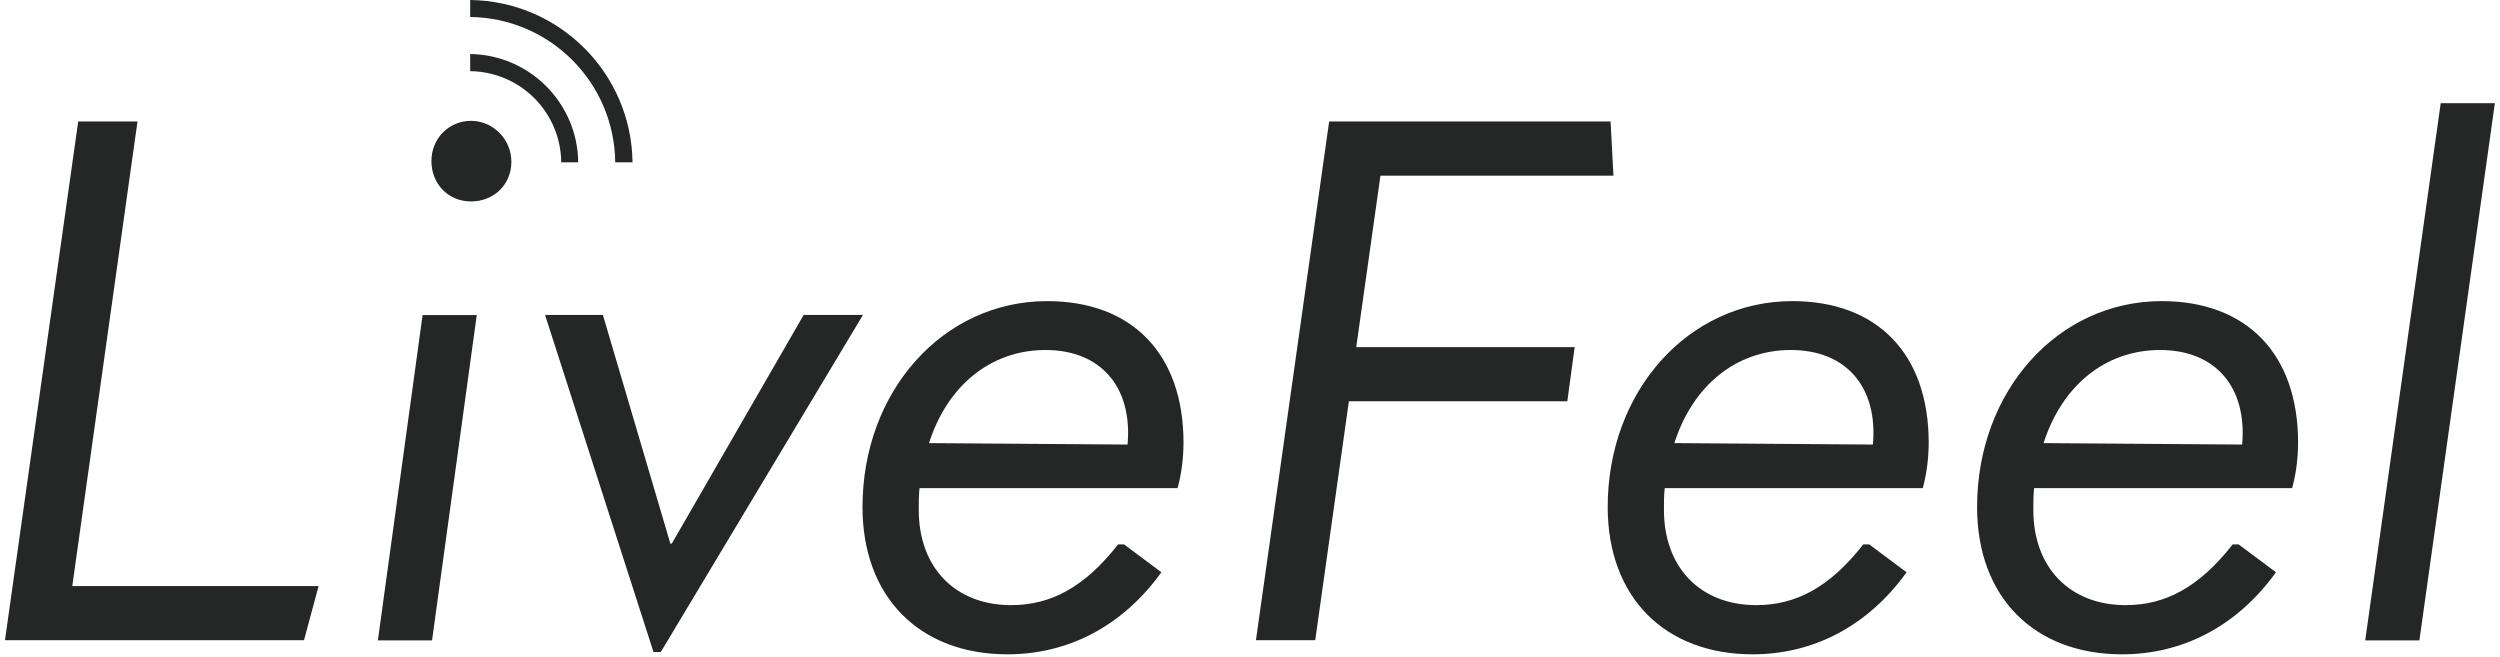
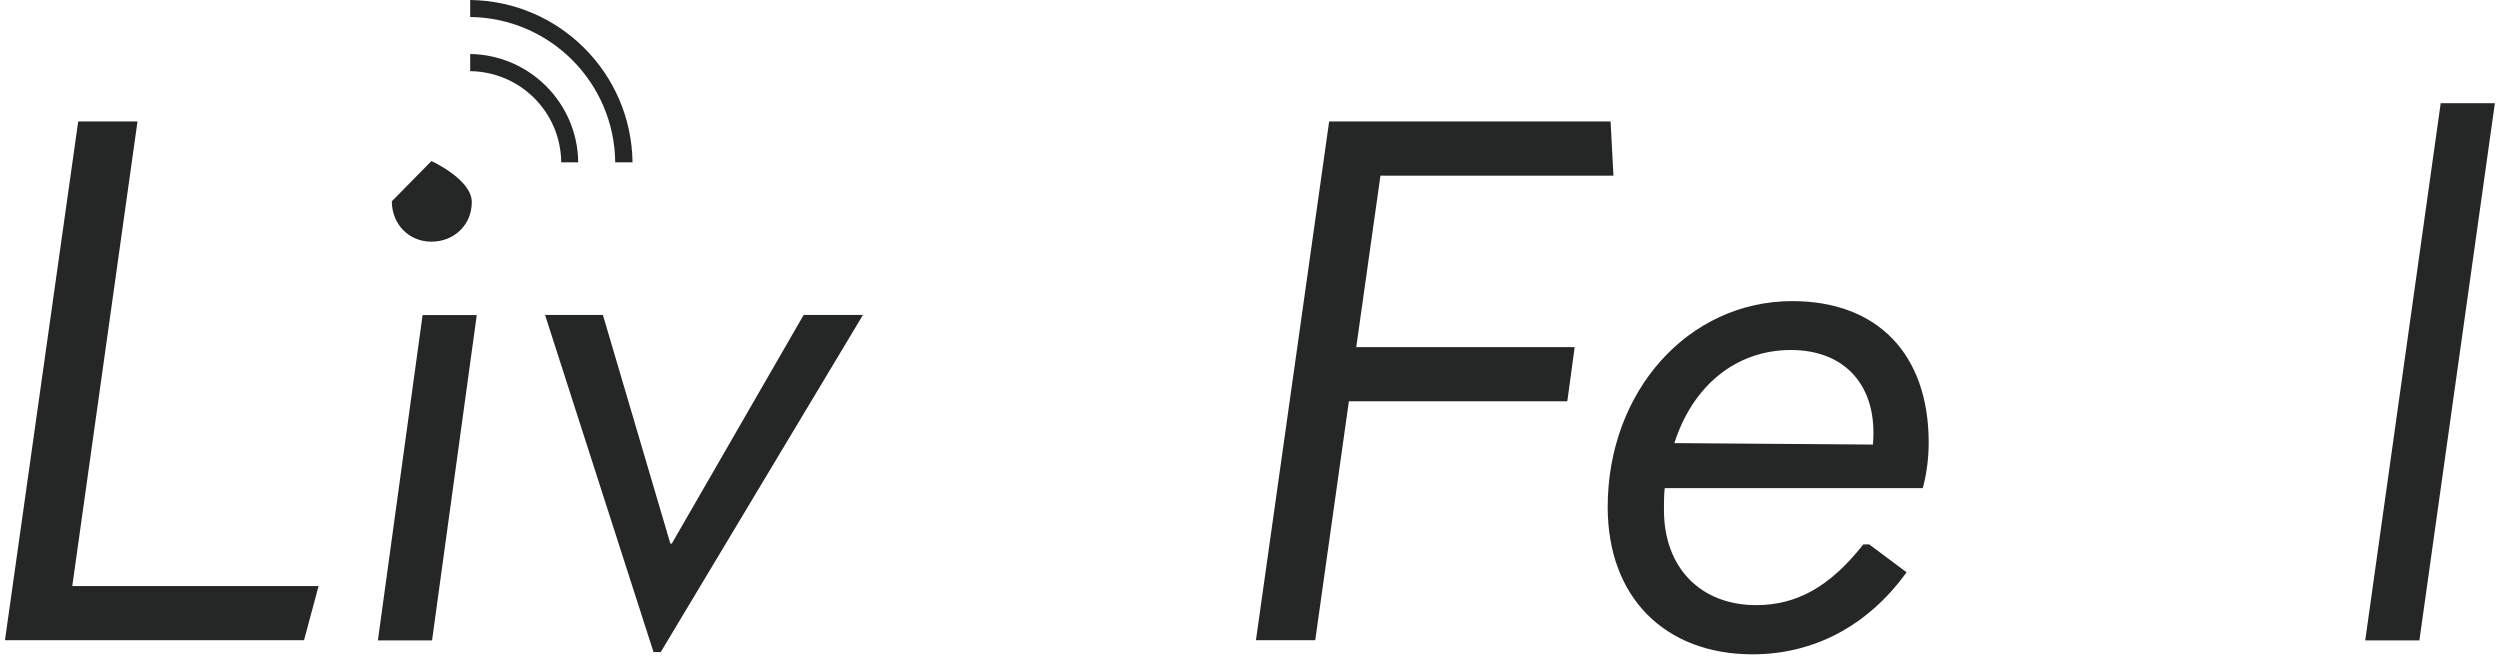
<svg xmlns="http://www.w3.org/2000/svg" id="a" viewBox="0 0 156 41">
  <defs>
    <style>.e{fill:#252626;}</style>
  </defs>
  <g id="b">
    <path class="e" d="M4.88,7.58h3.7l-4.07,28.99h15.37l-.91,3.38H.31L4.88,7.58Z" />
-     <path class="e" d="M23.58,39.96l2.79-20.3h3.38l-2.79,20.3h-3.38ZM26.92,10.05c0-1.42,1.1-2.51,2.47-2.51s2.52,1.14,2.52,2.56-1.1,2.47-2.52,2.47-2.47-1.1-2.47-2.52Z" />
+     <path class="e" d="M23.58,39.96l2.79-20.3h3.38l-2.79,20.3h-3.38ZM26.92,10.05s2.52,1.14,2.52,2.56-1.1,2.47-2.52,2.47-2.47-1.1-2.47-2.52Z" />
    <path class="e" d="M40.78,40.69l-6.77-21.04h3.61l4.21,14.27h.09l8.23-14.27h3.7l-12.62,21.04h-.46,0Z" />
-     <path class="e" d="M57.38,30.45c-.05.46-.05.91-.05,1.37,0,3.61,2.29,5.94,5.76,5.94,2.47,0,4.57-1.1,6.68-3.79h.37l2.33,1.74c-2.47,3.43-5.9,5.12-9.6,5.12-5.49,0-9.05-3.57-9.05-9.19,0-7.23,5.03-12.85,11.52-12.85,5.3,0,8.51,3.29,8.51,8.83,0,1.01-.14,2.01-.37,2.84h-16.1ZM57.97,27.65l12.39.09c.32-3.61-1.69-5.9-5.12-5.9s-6.13,2.24-7.27,5.81Z" />
    <path class="e" d="M82.94,7.58h17.56l.18,3.38h-14.54l-1.51,10.7h13.63l-.46,3.38h-13.63l-2.1,14.91h-3.7l4.57-32.38h0Z" />
    <path class="e" d="M103.88,30.45c-.05.46-.05.91-.05,1.37,0,3.61,2.29,5.94,5.76,5.94,2.47,0,4.57-1.1,6.68-3.79h.37l2.33,1.74c-2.47,3.43-5.9,5.12-9.6,5.12-5.49,0-9.05-3.57-9.05-9.19,0-7.23,5.03-12.85,11.52-12.85,5.3,0,8.51,3.29,8.51,8.83,0,1.01-.14,2.01-.37,2.84h-16.1ZM104.48,27.65l12.39.09c.32-3.61-1.69-5.9-5.12-5.9s-6.13,2.24-7.27,5.81Z" />
-     <path class="e" d="M126.93,30.45c-.05.46-.05.91-.05,1.37,0,3.61,2.29,5.94,5.76,5.94,2.47,0,4.57-1.1,6.68-3.79h.37l2.33,1.74c-2.47,3.43-5.9,5.12-9.6,5.12-5.49,0-9.05-3.57-9.05-9.19,0-7.23,5.03-12.85,11.52-12.85,5.3,0,8.51,3.29,8.51,8.83,0,1.01-.14,2.01-.37,2.84h-16.1,0ZM127.52,27.65l12.39.09c.32-3.61-1.69-5.9-5.12-5.9s-6.13,2.24-7.27,5.81h0Z" />
    <path class="e" d="M147.59,39.96l4.71-33.52h3.38l-4.71,33.52h-3.38Z" />
    <path id="c" class="e" d="M29.34,0v1.06c4.98.06,9,4.09,9.05,9.07h1.08C39.4,4.57,34.91.07,29.34,0" />
    <path id="d" class="e" d="M29.34,3.37v1.07c3.13.04,5.65,2.56,5.68,5.69h1.06c-.04-3.71-3.04-6.71-6.75-6.76" />
  </g>
</svg>